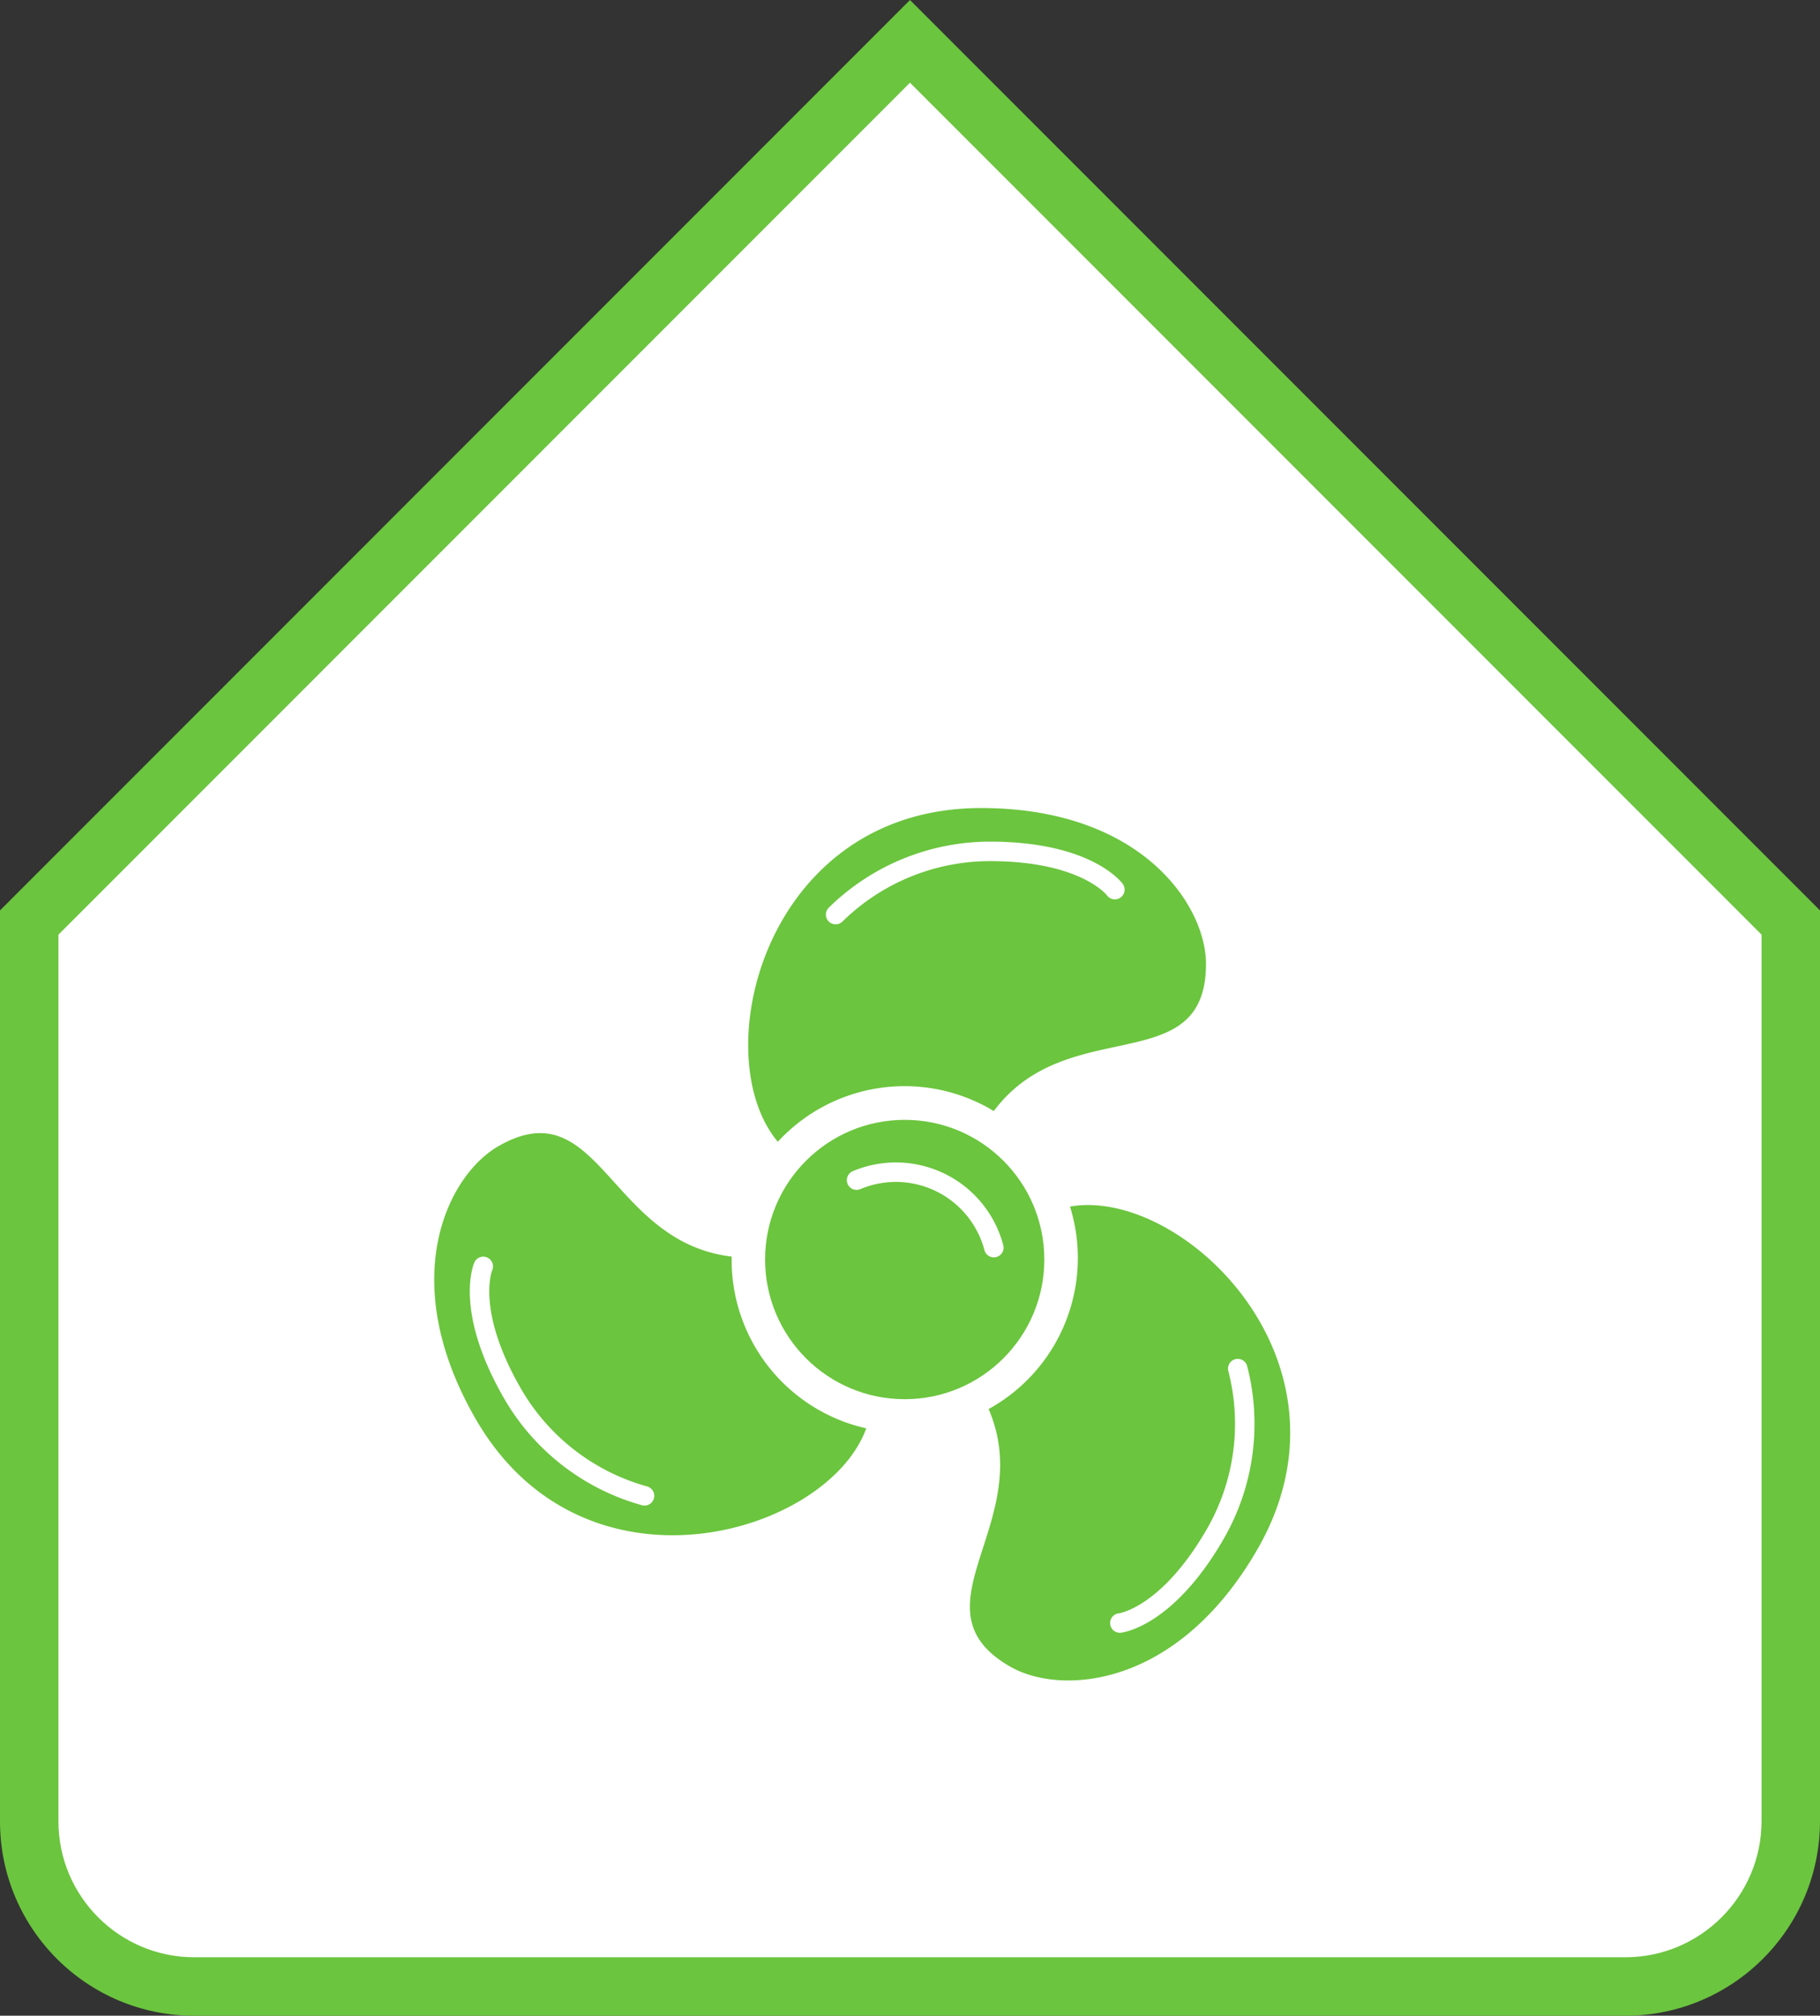
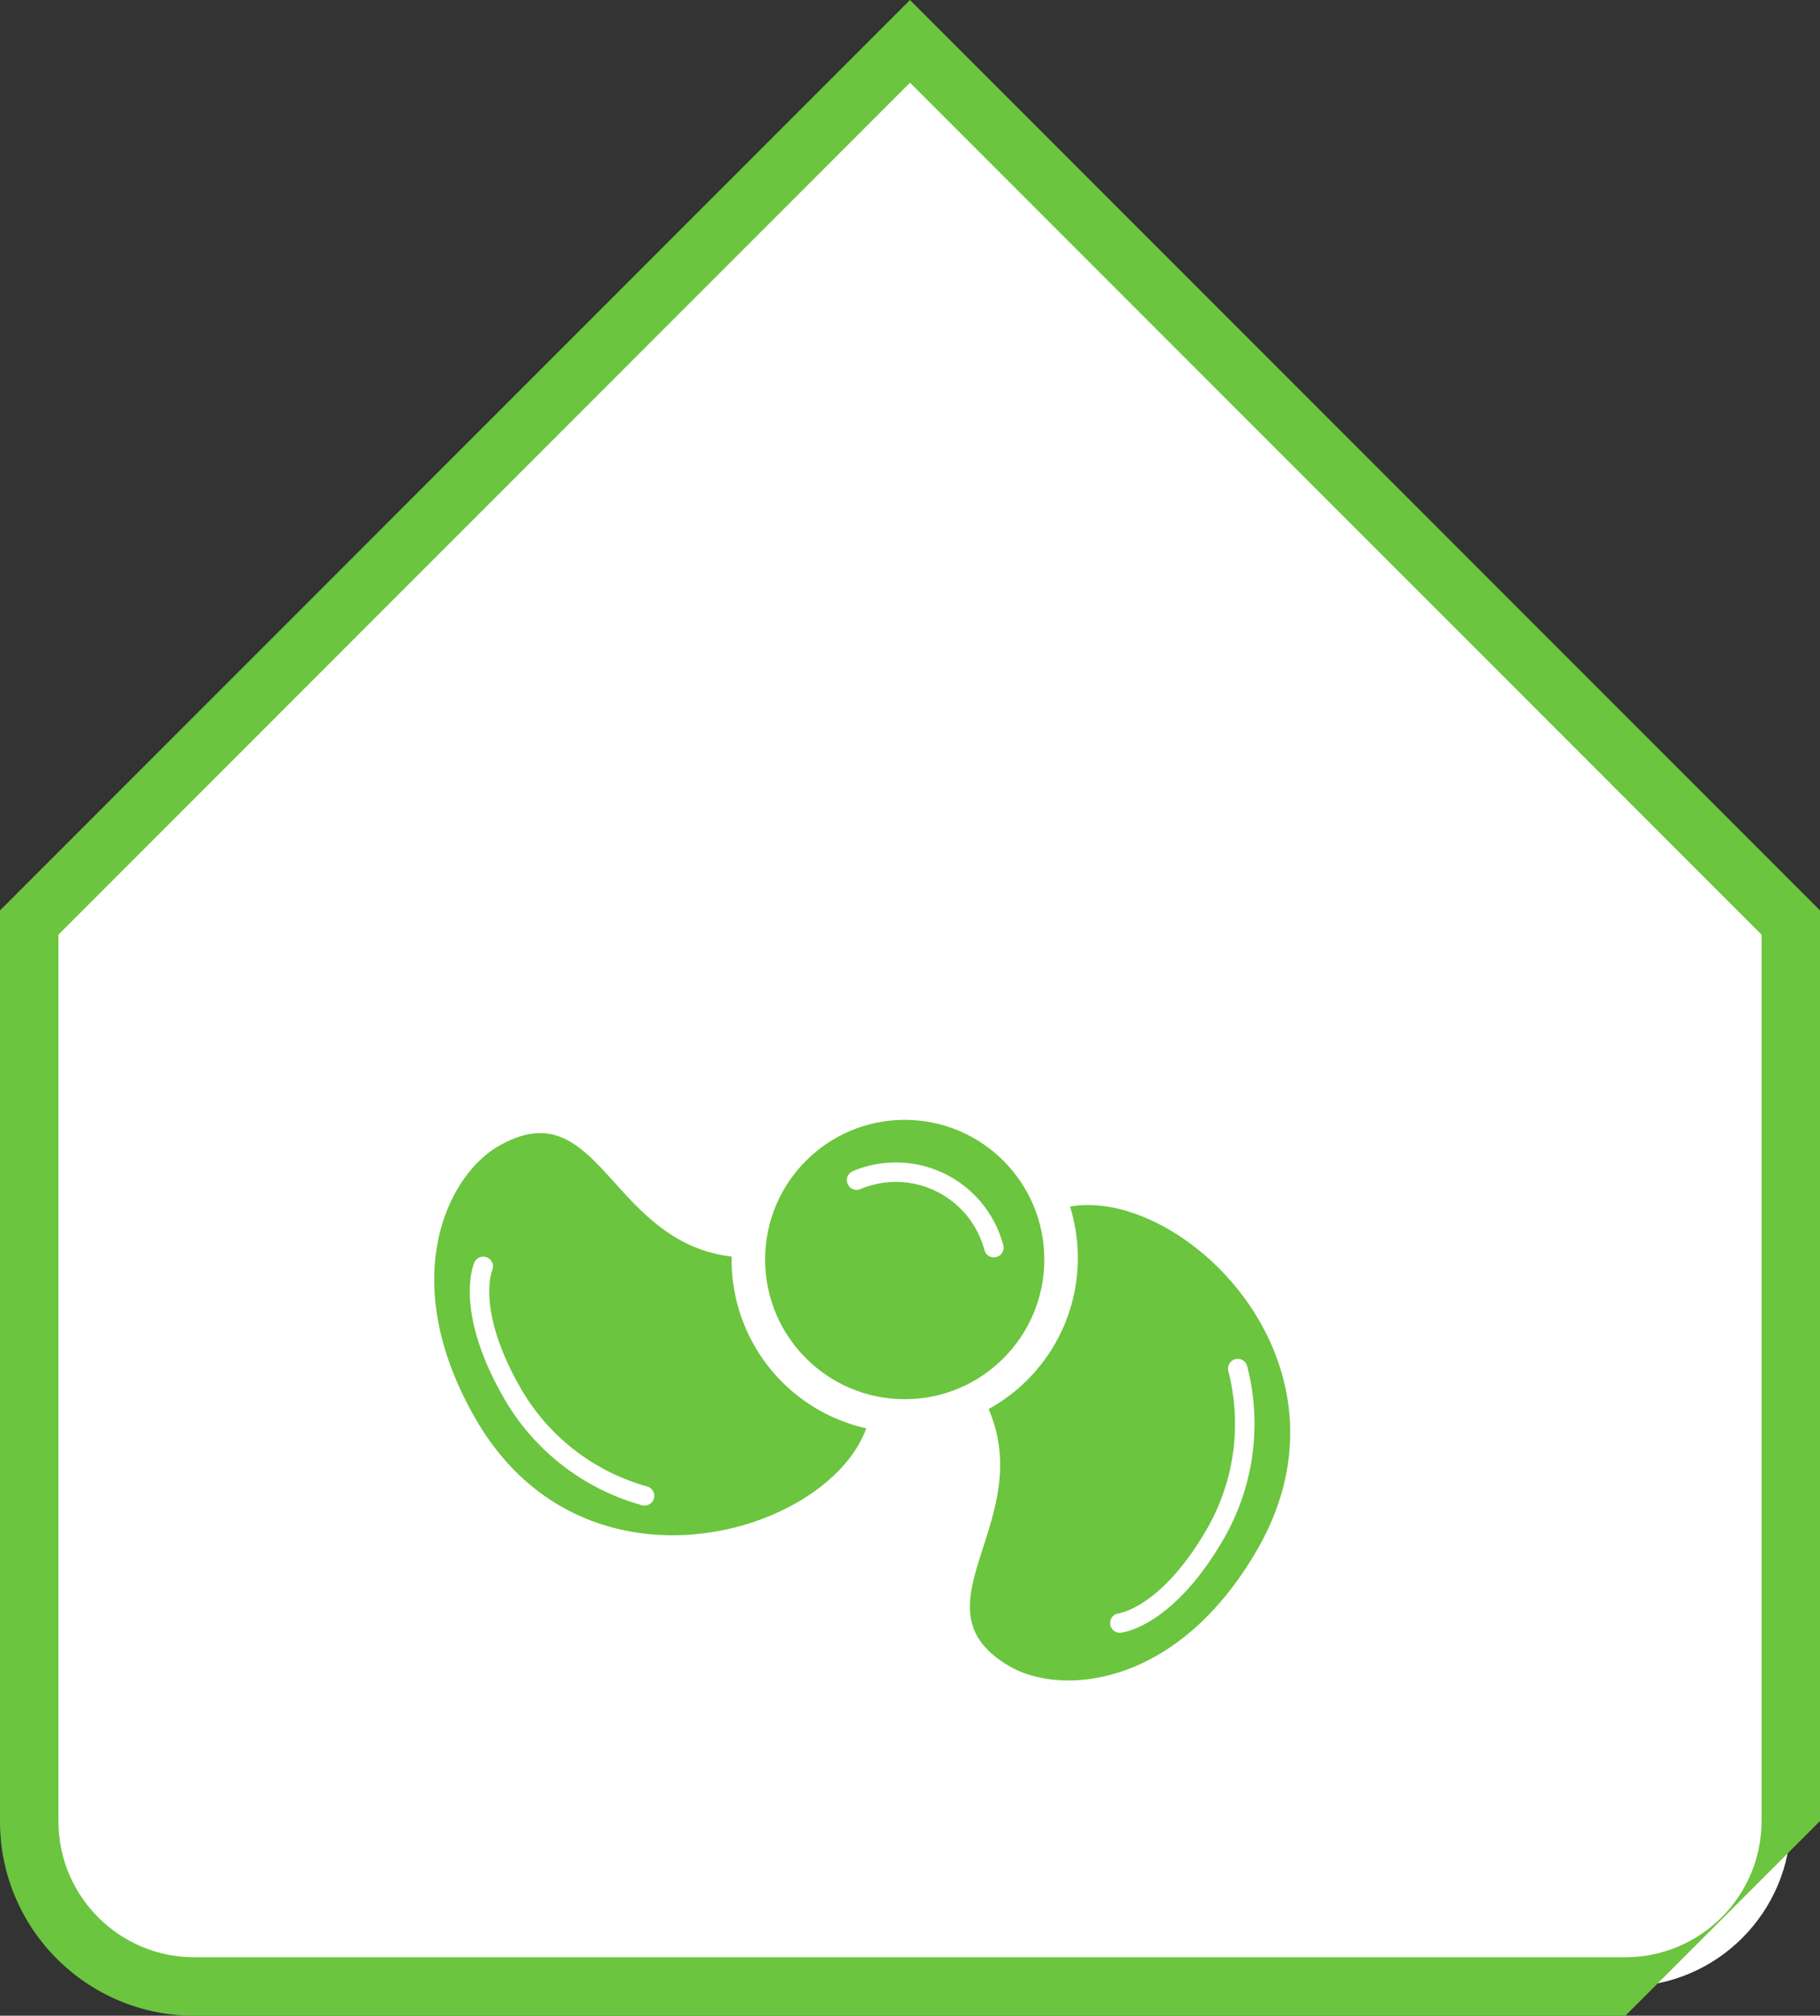
<svg xmlns="http://www.w3.org/2000/svg" width="93.421" height="103.422" viewBox="0 0 93.421 103.422">
  <rect x="0" y="0" width="93.421" height="103.422" fill="#333333" stroke="none" />
  <g id="Group_146" data-name="Group 146" transform="translate(-1355.455 -3621.841)">
    <g id="Path_174" data-name="Path 174" fill="#fff" stroke-miterlimit="10">
      <path d="M 1438.886 3723.763 L 1365.425 3723.763 C 1360.755 3723.763 1356.955 3719.963 1356.955 3715.292 L 1356.955 3669.173 L 1402.165 3623.962 L 1447.376 3669.173 L 1447.376 3715.273 C 1447.376 3719.954 1443.567 3723.763 1438.886 3723.763 Z" stroke="none" />
-       <path d="M 1438.886 3722.263 C 1442.74 3722.263 1445.876 3719.127 1445.876 3715.273 L 1445.876 3669.795 L 1402.165 3626.084 L 1358.455 3669.795 L 1358.455 3715.292 C 1358.455 3719.136 1361.582 3722.263 1365.425 3722.263 L 1438.886 3722.263 M 1438.886 3725.263 L 1365.425 3725.263 C 1359.919 3725.263 1355.455 3720.799 1355.455 3715.292 L 1355.455 3668.552 L 1402.165 3621.841 L 1448.876 3668.552 L 1448.876 3715.273 C 1448.876 3720.79 1444.403 3725.263 1438.886 3725.263 Z" stroke="none" fill="#6bc53e" />
+       <path d="M 1438.886 3722.263 C 1442.74 3722.263 1445.876 3719.127 1445.876 3715.273 L 1445.876 3669.795 L 1402.165 3626.084 L 1358.455 3669.795 L 1358.455 3715.292 C 1358.455 3719.136 1361.582 3722.263 1365.425 3722.263 L 1438.886 3722.263 M 1438.886 3725.263 L 1365.425 3725.263 C 1359.919 3725.263 1355.455 3720.799 1355.455 3715.292 L 1355.455 3668.552 L 1402.165 3621.841 L 1448.876 3668.552 L 1448.876 3715.273 Z" stroke="none" fill="#6bc53e" />
    </g>
    <g id="Group_145" data-name="Group 145">
      <circle id="Ellipse_4" data-name="Ellipse 4" cx="7.166" cy="7.166" r="7.166" transform="translate(1394.728 3679.298)" fill="#6bc53e" />
      <path id="Path_175" data-name="Path 175" d="M1399.424,3682.391a5.2,5.2,0,0,1,7.045,3.462" fill="none" stroke="#fff" stroke-linecap="round" stroke-linejoin="round" stroke-width="1" />
-       <path id="Path_176" data-name="Path 176" d="M1405.815,3663.3c-11.121,0-14.179,12.678-10.434,17.122a8.847,8.847,0,0,1,11.086-1.576c3.791-5.084,10.891-1.552,10.891-7.548C1417.358,3668.284,1414.039,3663.3,1405.815,3663.3Z" fill="#6bc53e" />
      <path id="Path_177" data-name="Path 177" d="M1398.348,3668.767a11.319,11.319,0,0,1,7.921-3.244c4.979,0,6.412,1.962,6.412,1.962" fill="none" stroke="#fff" stroke-linecap="round" stroke-linejoin="round" stroke-width="1" />
      <path id="Path_178" data-name="Path 178" d="M1379.875,3694.65c5.56,9.631,18.069,5.94,20.045.475a8.849,8.849,0,0,1-6.908-8.812c-6.3-.742-6.79-8.657-11.982-5.659C1378.416,3682.163,1375.763,3687.528,1379.875,3694.65Z" fill="#6bc53e" />
      <path id="Path_179" data-name="Path 179" d="M1388.538,3698.588a11.318,11.318,0,0,1-6.77-5.238c-2.489-4.311-1.507-6.533-1.507-6.533" fill="none" stroke="#fff" stroke-linecap="round" stroke-linejoin="round" stroke-width="1" />
      <path id="Path_180" data-name="Path 180" d="M1419.99,3701.347c5.56-9.631-3.891-18.618-9.611-17.6a8.849,8.849,0,0,1-4.178,10.389c2.507,5.825-4.1,10.208,1.091,13.206C1409.905,3708.854,1415.878,3708.47,1419.99,3701.347Z" fill="#6bc53e" />
      <path id="Path_181" data-name="Path 181" d="M1418.989,3692.061a11.32,11.32,0,0,1-1.152,8.482c-2.489,4.311-4.9,4.572-4.9,4.572" fill="none" stroke="#fff" stroke-linecap="round" stroke-linejoin="round" stroke-width="1" />
    </g>
  </g>
</svg>